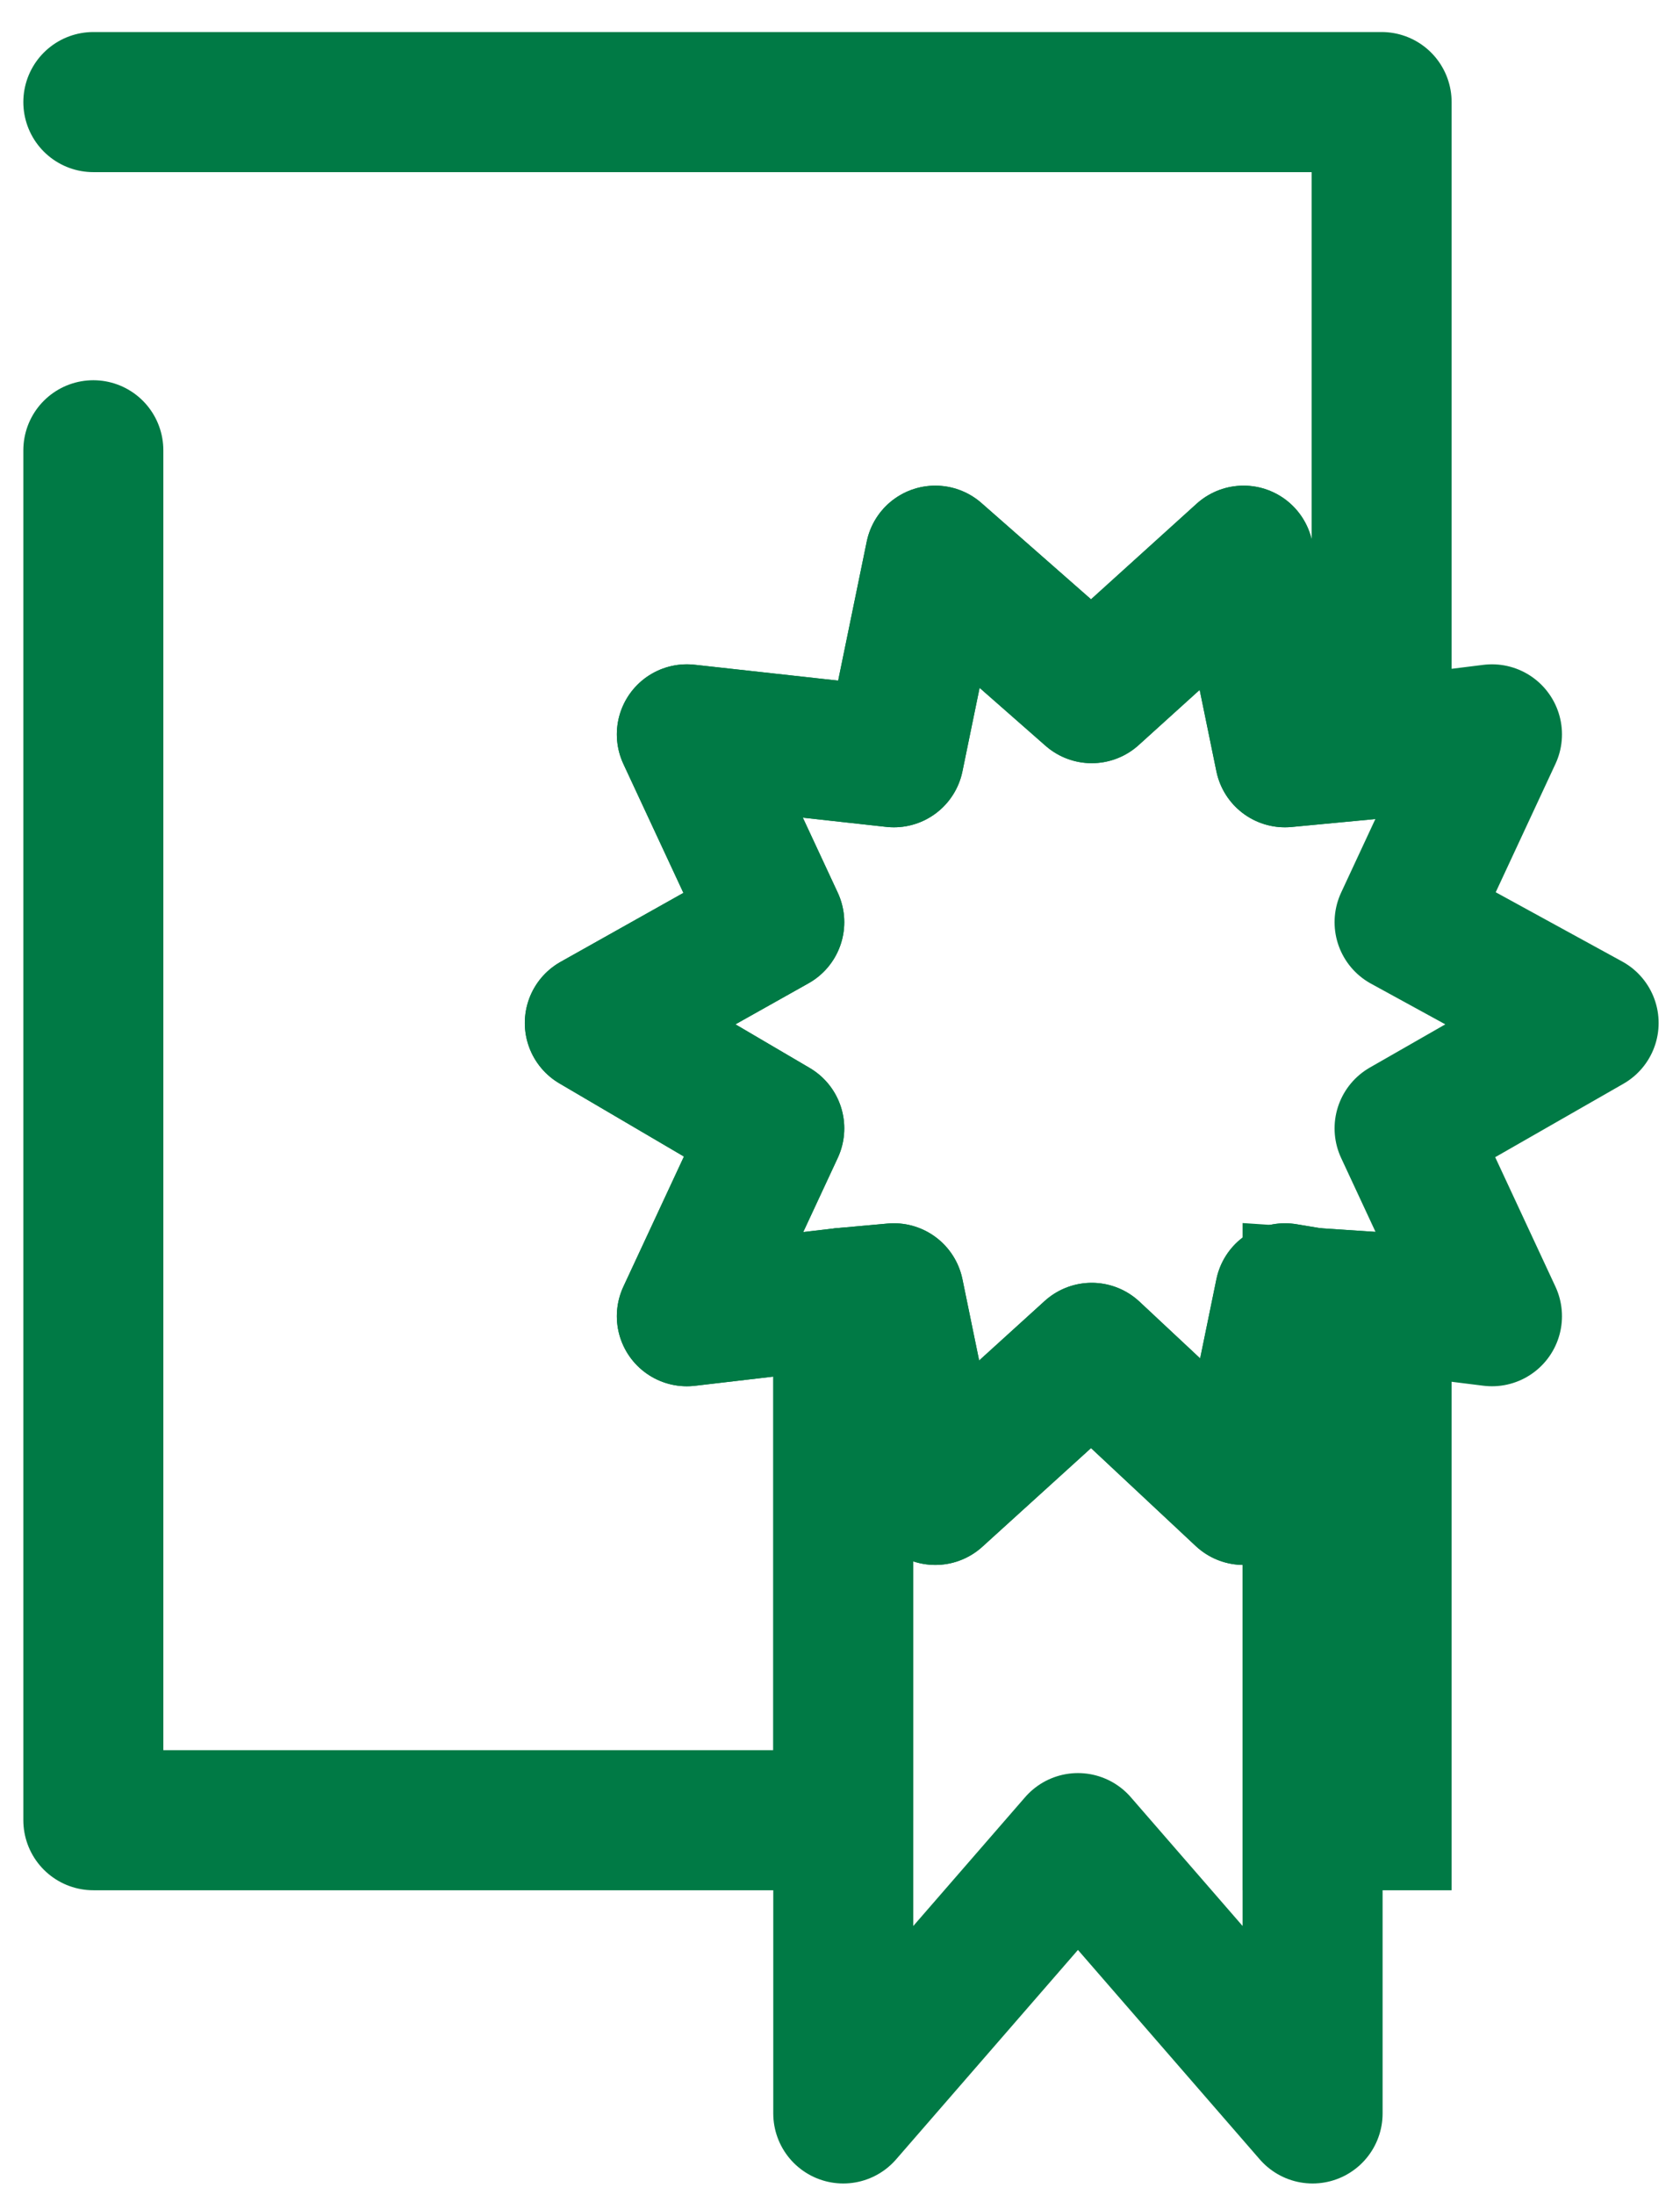
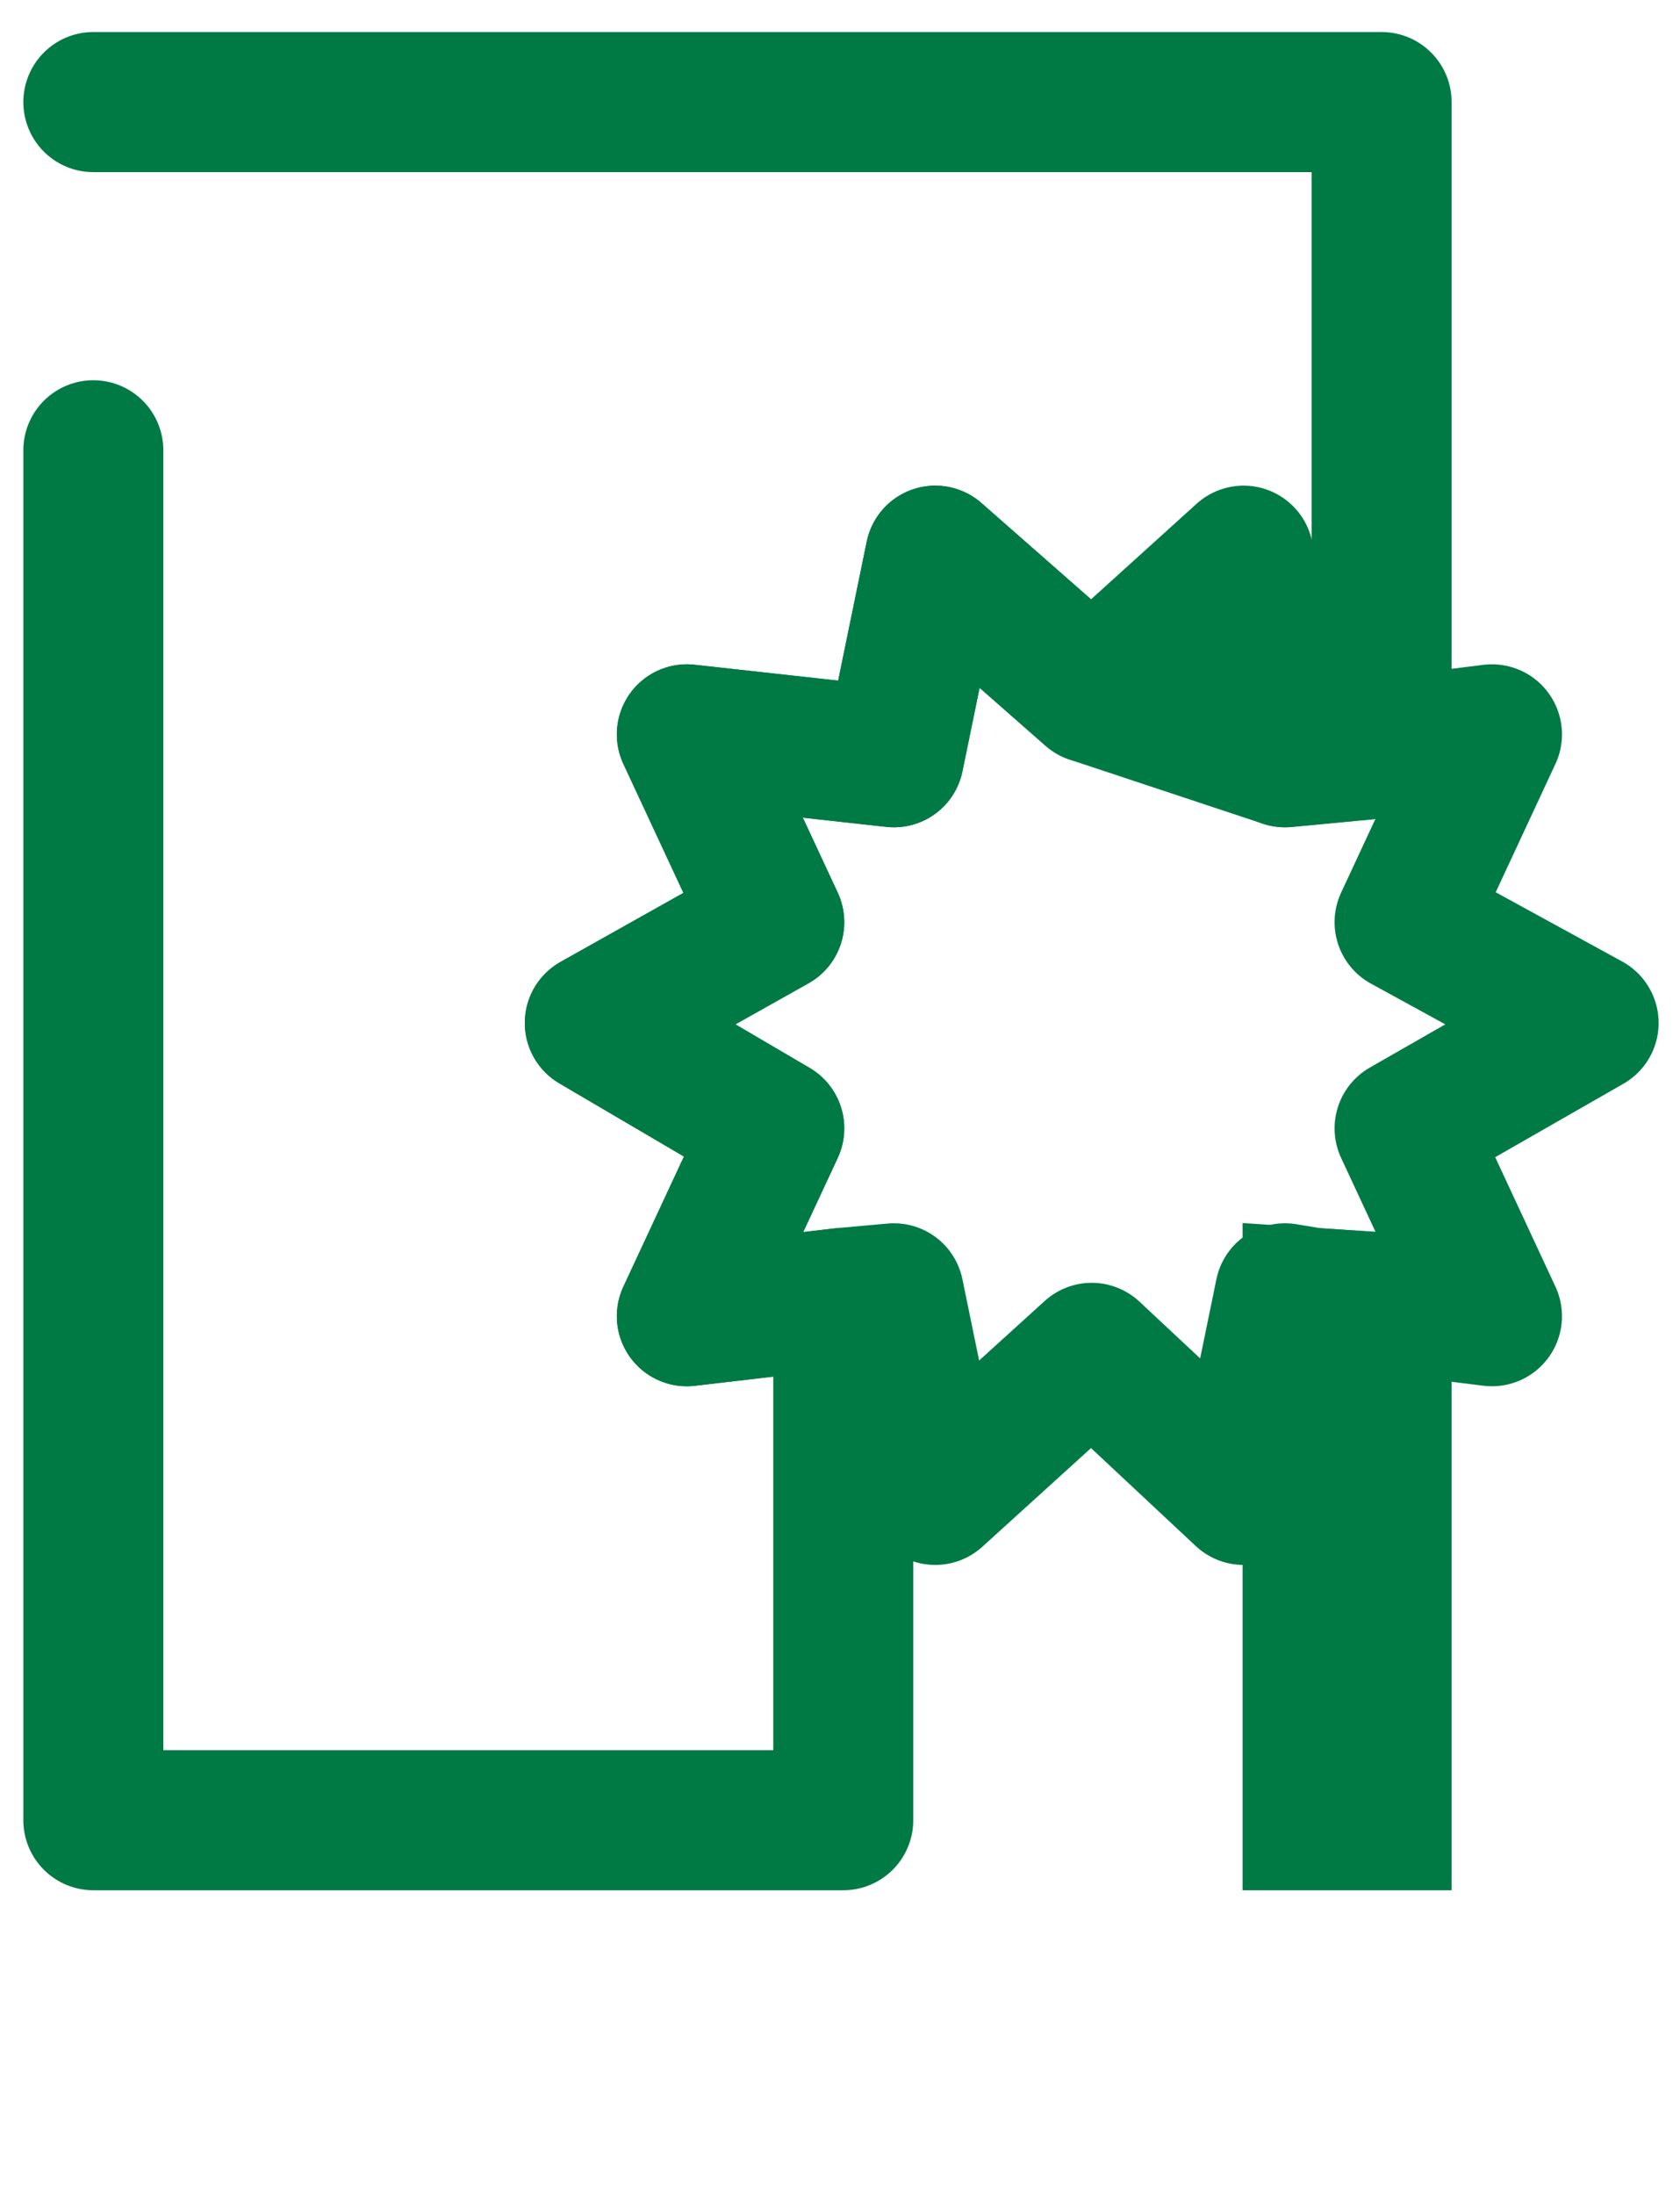
<svg xmlns="http://www.w3.org/2000/svg" width="36" height="47" viewBox="0 0 36 47" fill="none">
-   <path d="M2 2.186H29.606V16.019L27.535 16.215L26.648 11.899L23.394 14.842L20.042 11.899L19.155 16.215L14.718 15.725L16.592 19.747L12.746 21.905L16.592 24.162L14.718 28.184L18.07 27.792V38.976H2V9.642" stroke="#007A45" stroke-width="3" stroke-linecap="round" stroke-linejoin="round" />
+   <path d="M2 2.186H29.606V16.019L27.535 16.215L23.394 14.842L20.042 11.899L19.155 16.215L14.718 15.725L16.592 19.747L12.746 21.905L16.592 24.162L14.718 28.184L18.07 27.792V38.976H2V9.642" stroke="#007A45" stroke-width="3" stroke-linecap="round" stroke-linejoin="round" />
  <path d="M28.127 27.792L29.606 27.89V38.976H28.127V27.792Z" stroke="#007A45" stroke-width="3" stroke-miterlimit="10" />
  <path d="M30.098 24.162L31.971 28.184L29.605 27.89L28.126 27.792L27.535 27.694L26.648 32.01L23.394 28.969L20.042 32.01L19.154 27.694L18.07 27.792L14.718 28.184L16.591 24.162L12.746 21.905L16.591 19.747L14.718 15.725L19.154 16.215L20.042 11.899L23.394 14.842L26.648 11.899L27.535 16.215L29.605 16.019L31.971 15.725L30.098 19.747L34.042 21.905L30.098 24.162Z" stroke="#007A45" stroke-width="3" stroke-linecap="round" stroke-linejoin="round" />
-   <path d="M28.127 27.792V45.255L23.099 39.467L18.07 45.255V27.792L19.155 27.694L20.042 32.01L23.394 28.969L26.648 32.01L27.535 27.694L28.127 27.792Z" stroke="#007A45" stroke-width="3" stroke-linecap="round" stroke-linejoin="round" />
</svg>